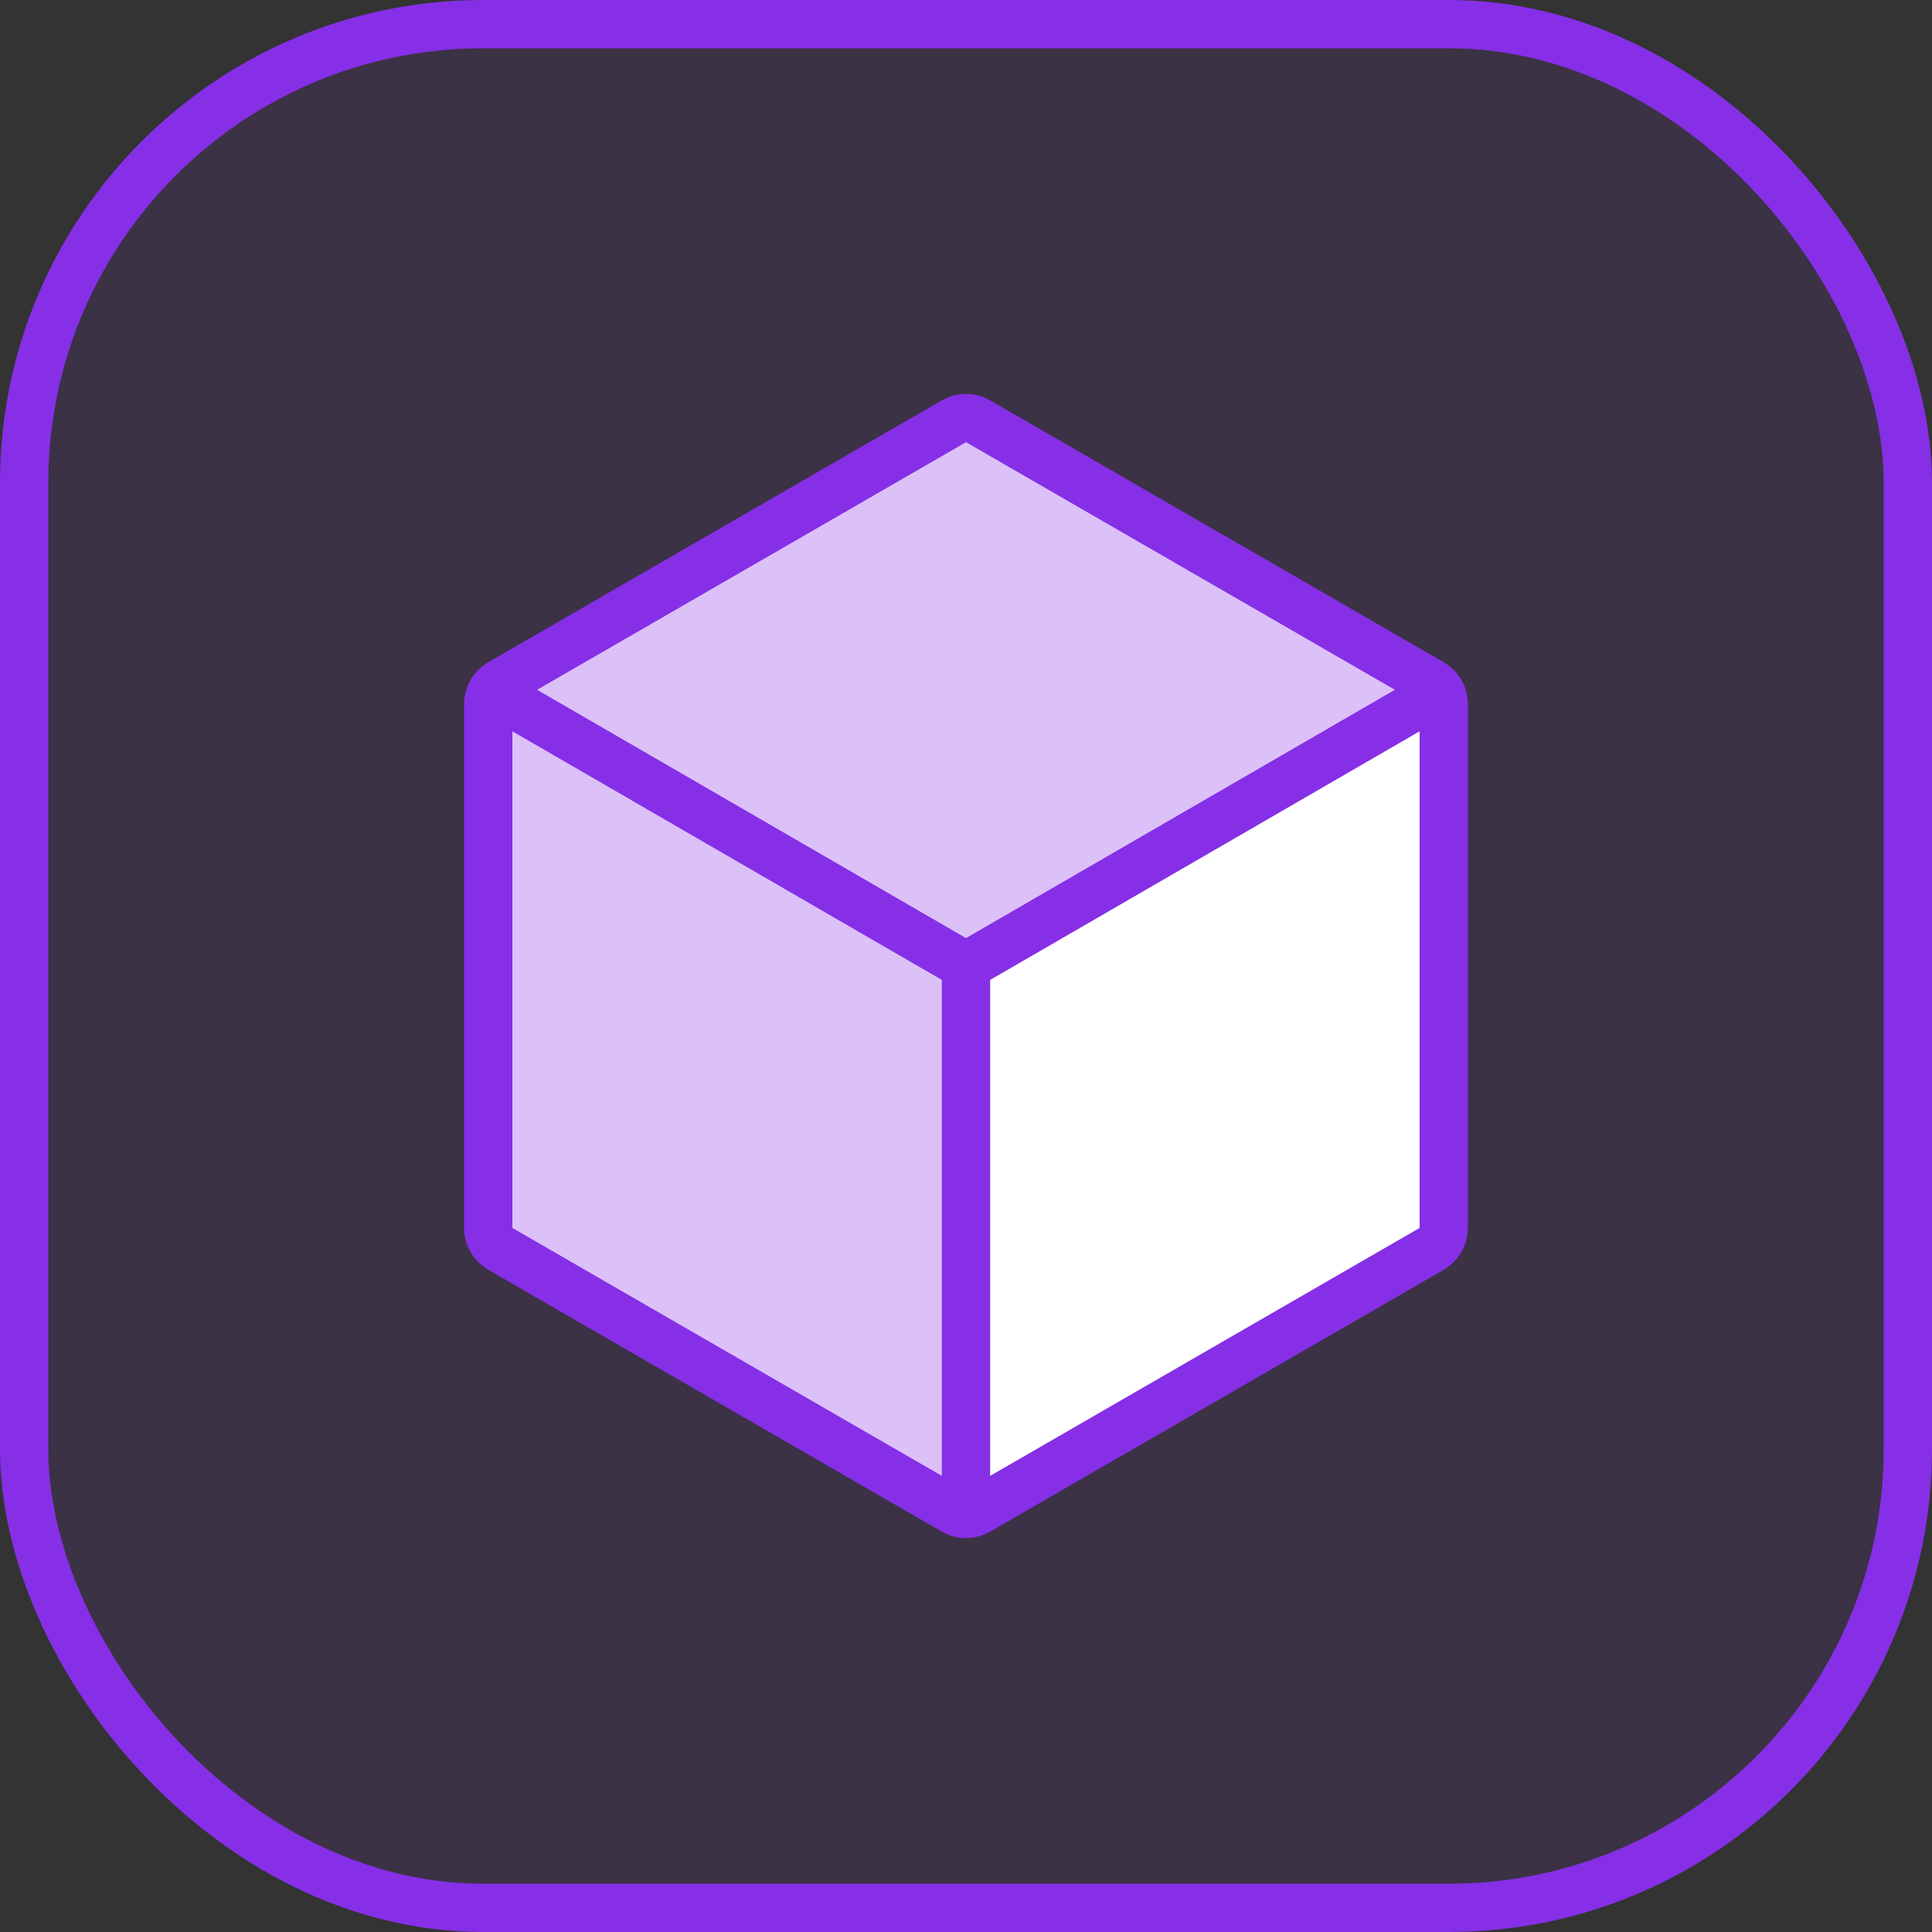
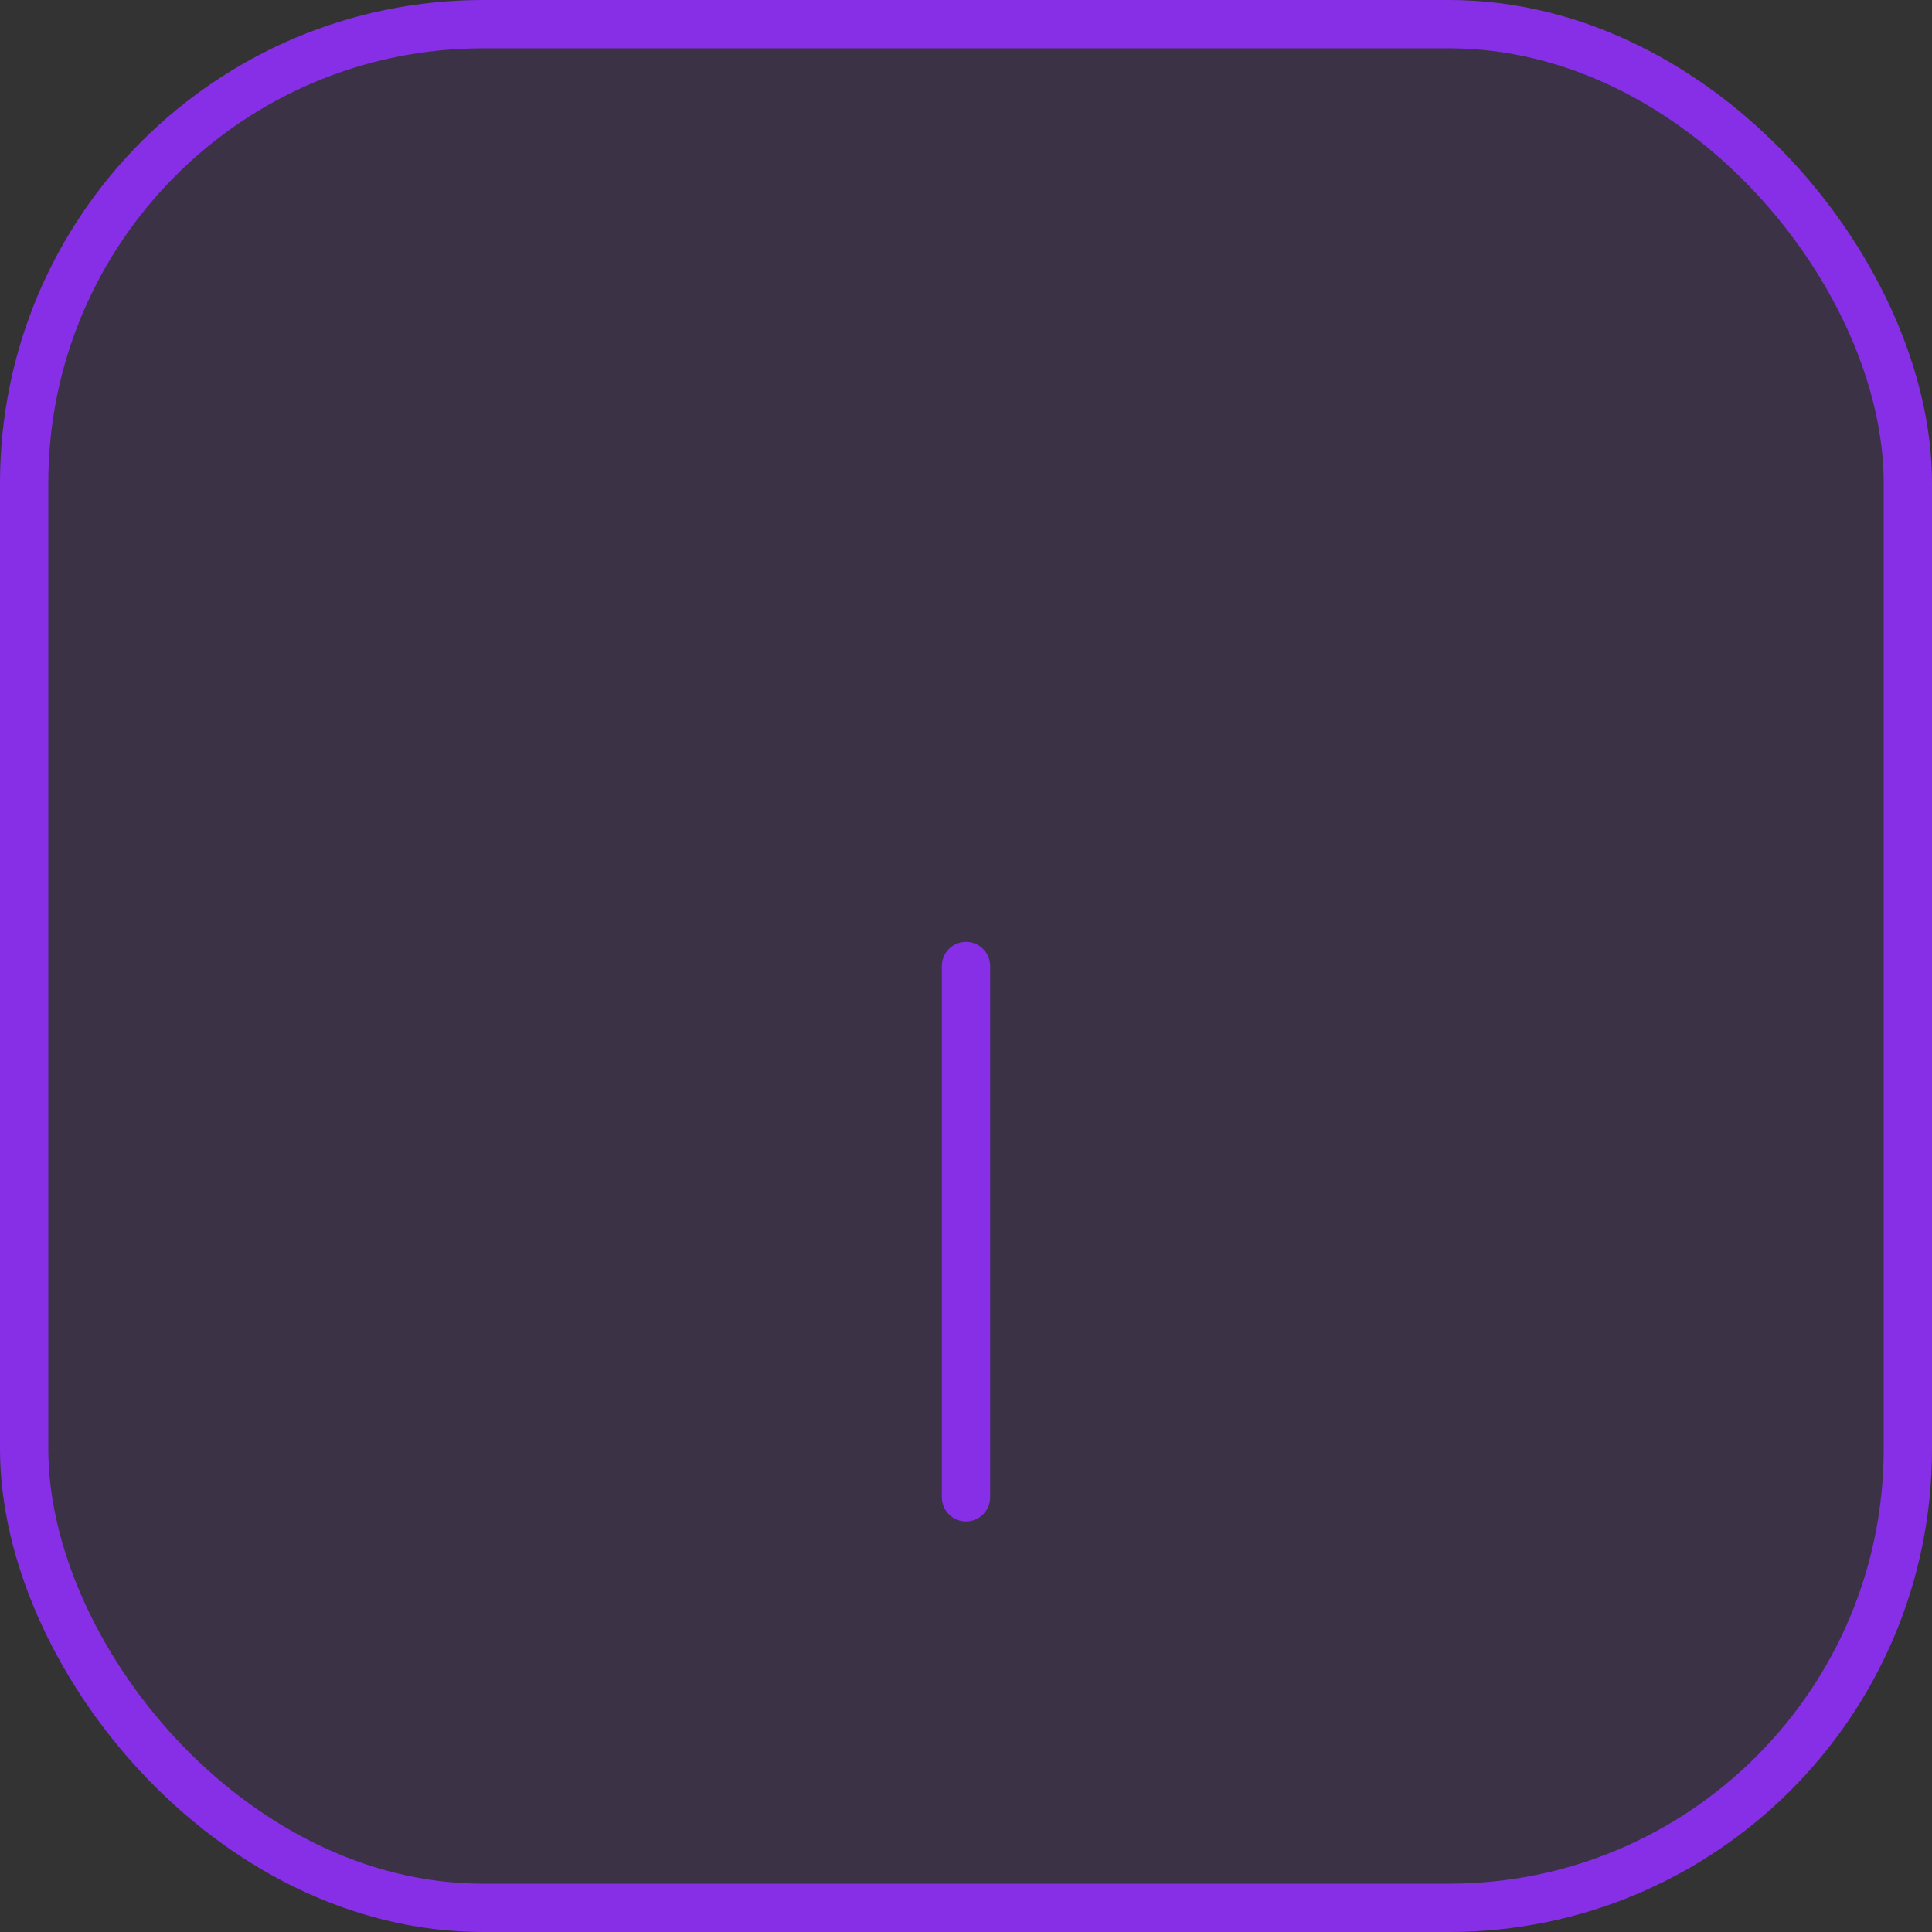
<svg xmlns="http://www.w3.org/2000/svg" width="40" height="40" viewBox="0 0 40 40" fill="none">
  <rect x="0" y="0" width="40" height="40" fill="#333333" stroke="none" />
  <rect x="0.5" y="0.5" width="39" height="39" rx="9.5" fill="#862FE7" fill-opacity="0.1" stroke="#862FE7" />
-   <path d="M19.75 8.722C19.905 8.632 20.095 8.632 20.25 8.722L29.642 14.144C29.797 14.234 29.892 14.399 29.892 14.577V25.423C29.892 25.601 29.797 25.766 29.642 25.856L20.25 31.278C20.095 31.368 19.905 31.368 19.75 31.278L10.358 25.856C10.203 25.766 10.108 25.601 10.108 25.423V14.577C10.108 14.399 10.203 14.234 10.358 14.144L19.75 8.722Z" fill="white" stroke="#862FE7" />
-   <path d="M10.553 13.972L19.953 9.025C19.983 9.009 20.017 9.009 20.047 9.025L29.34 13.916C29.409 13.952 29.411 14.051 29.343 14.091L20.05 19.471C20.019 19.489 20 19.522 20 19.558V31L10.5 26V14.06C10.5 14.023 10.521 13.989 10.553 13.972Z" fill="#862FE7" fill-opacity="0.3" />
-   <path d="M10.5 14.5L20 20L29.5 14.5" stroke="#862FE7" stroke-linecap="round" />
  <path d="M20 20V31" stroke="#862FE7" stroke-linecap="round" />
</svg>